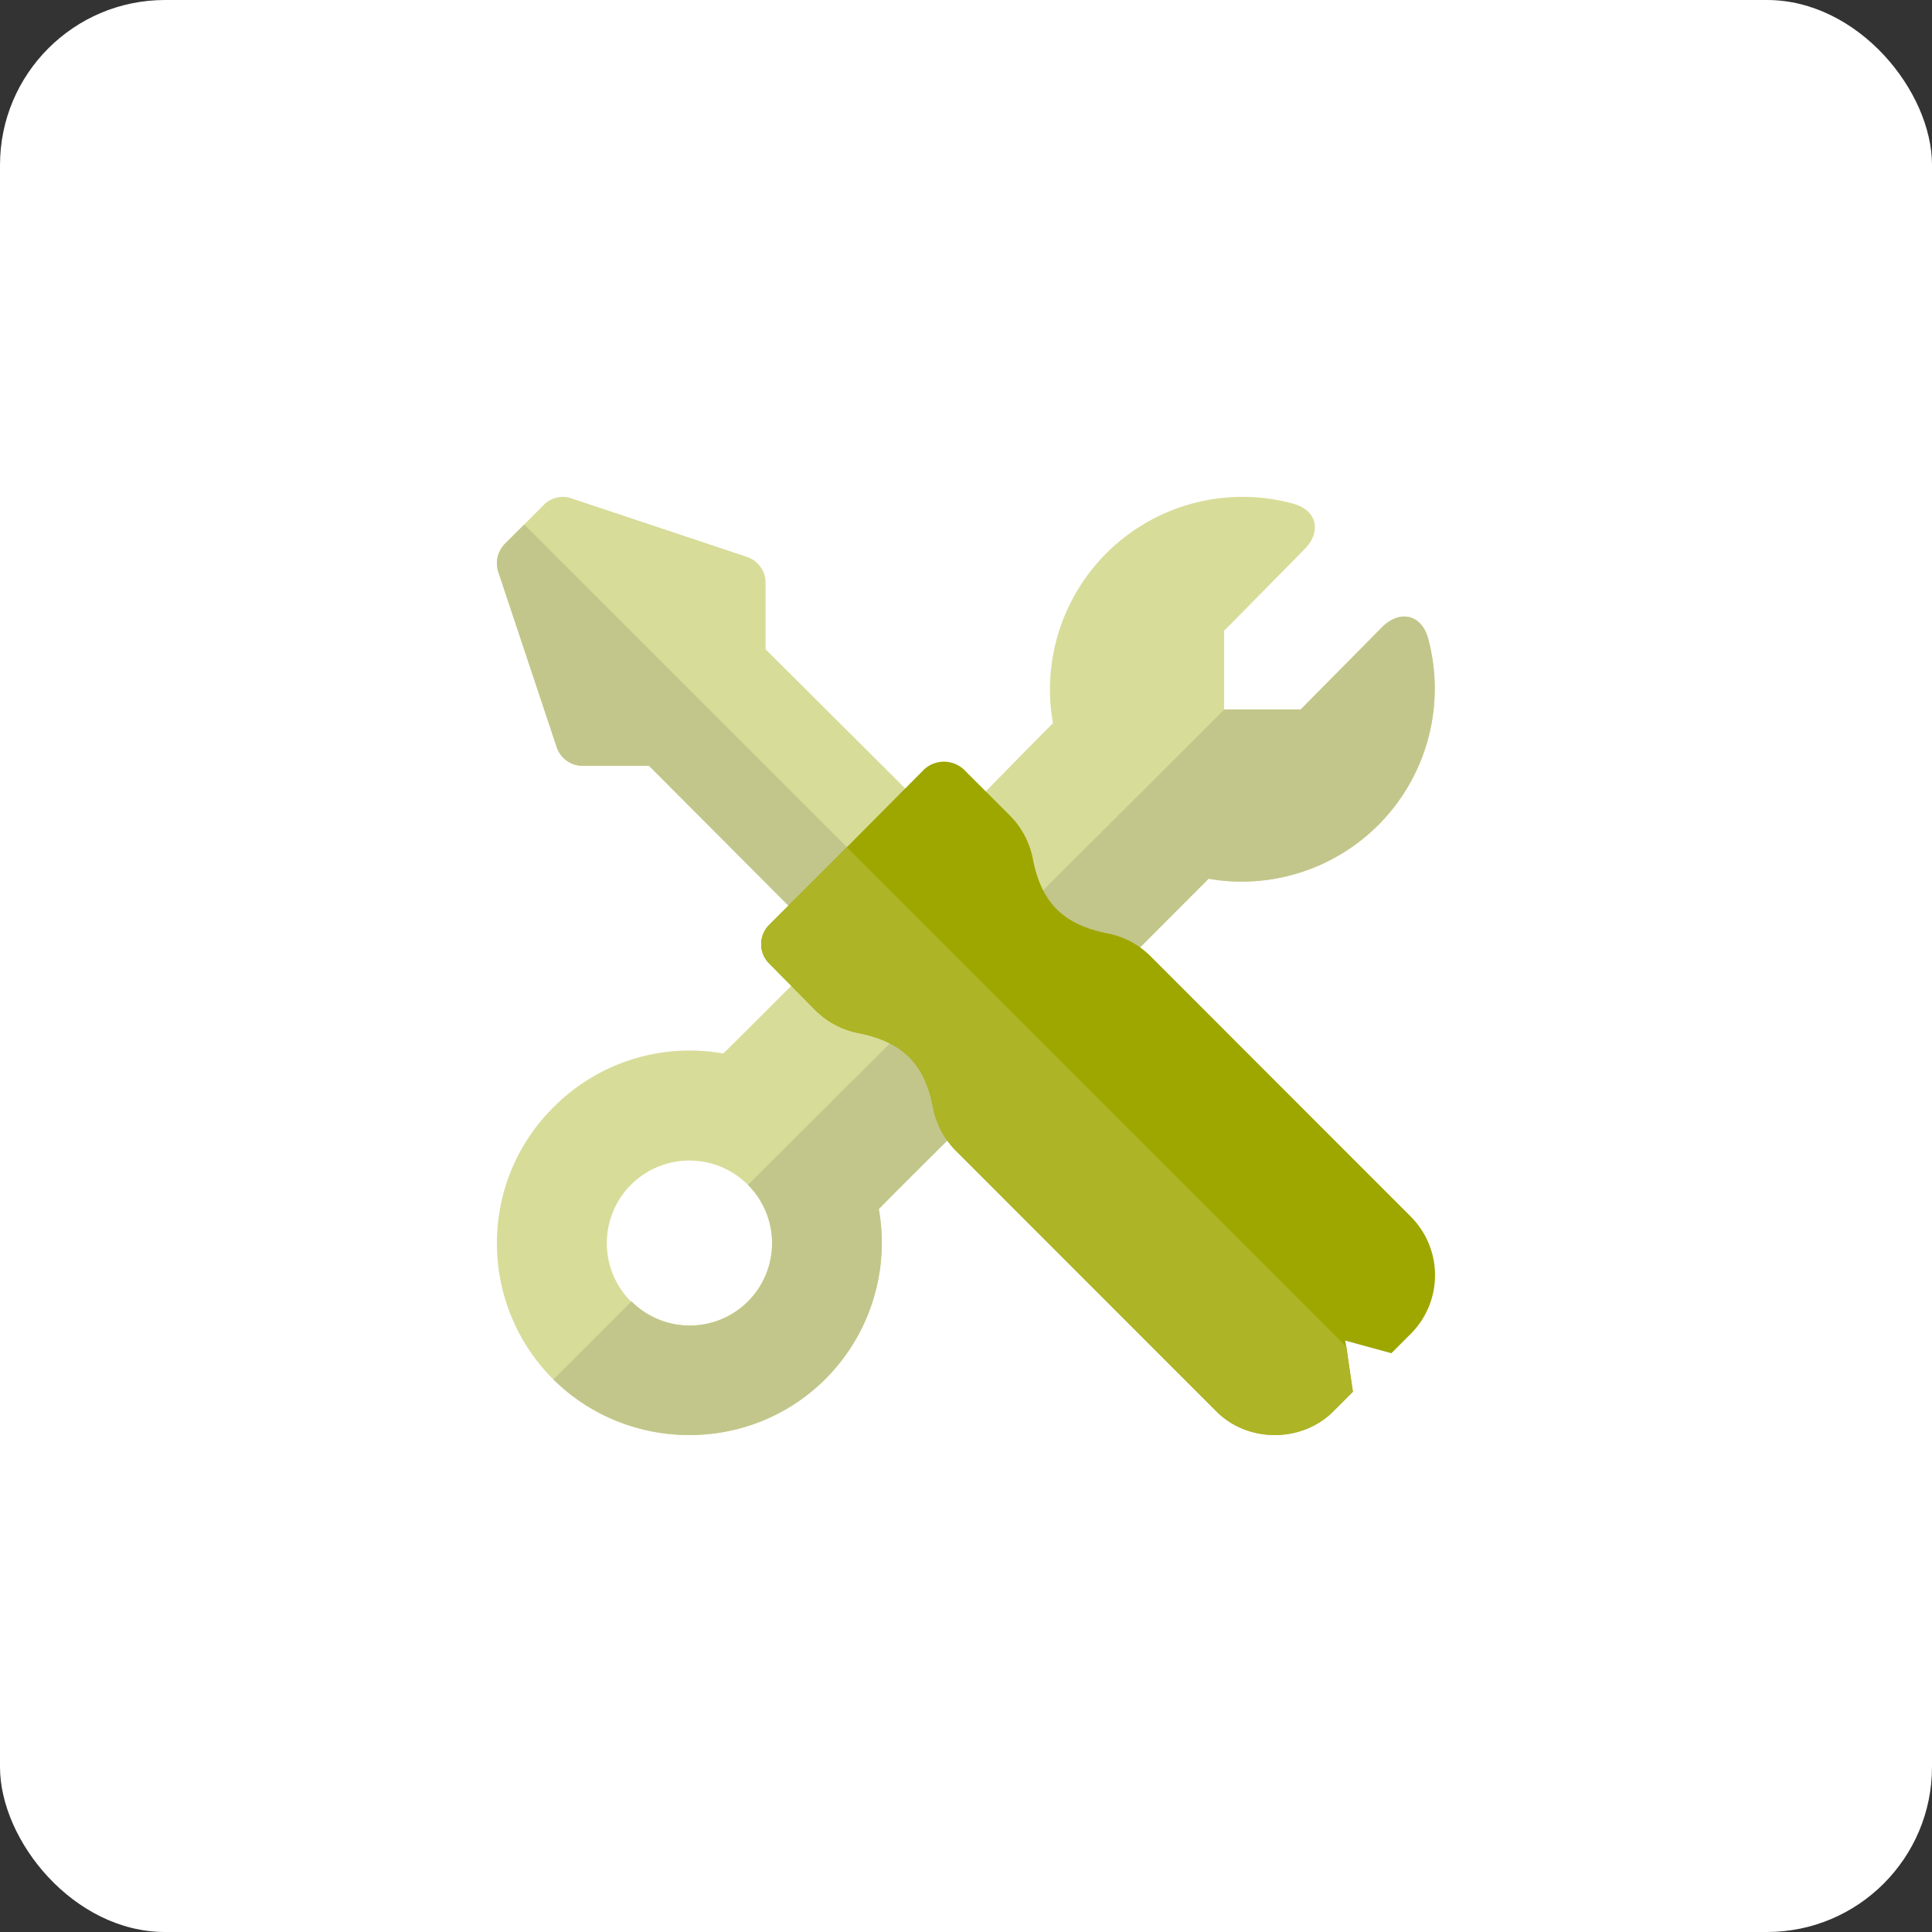
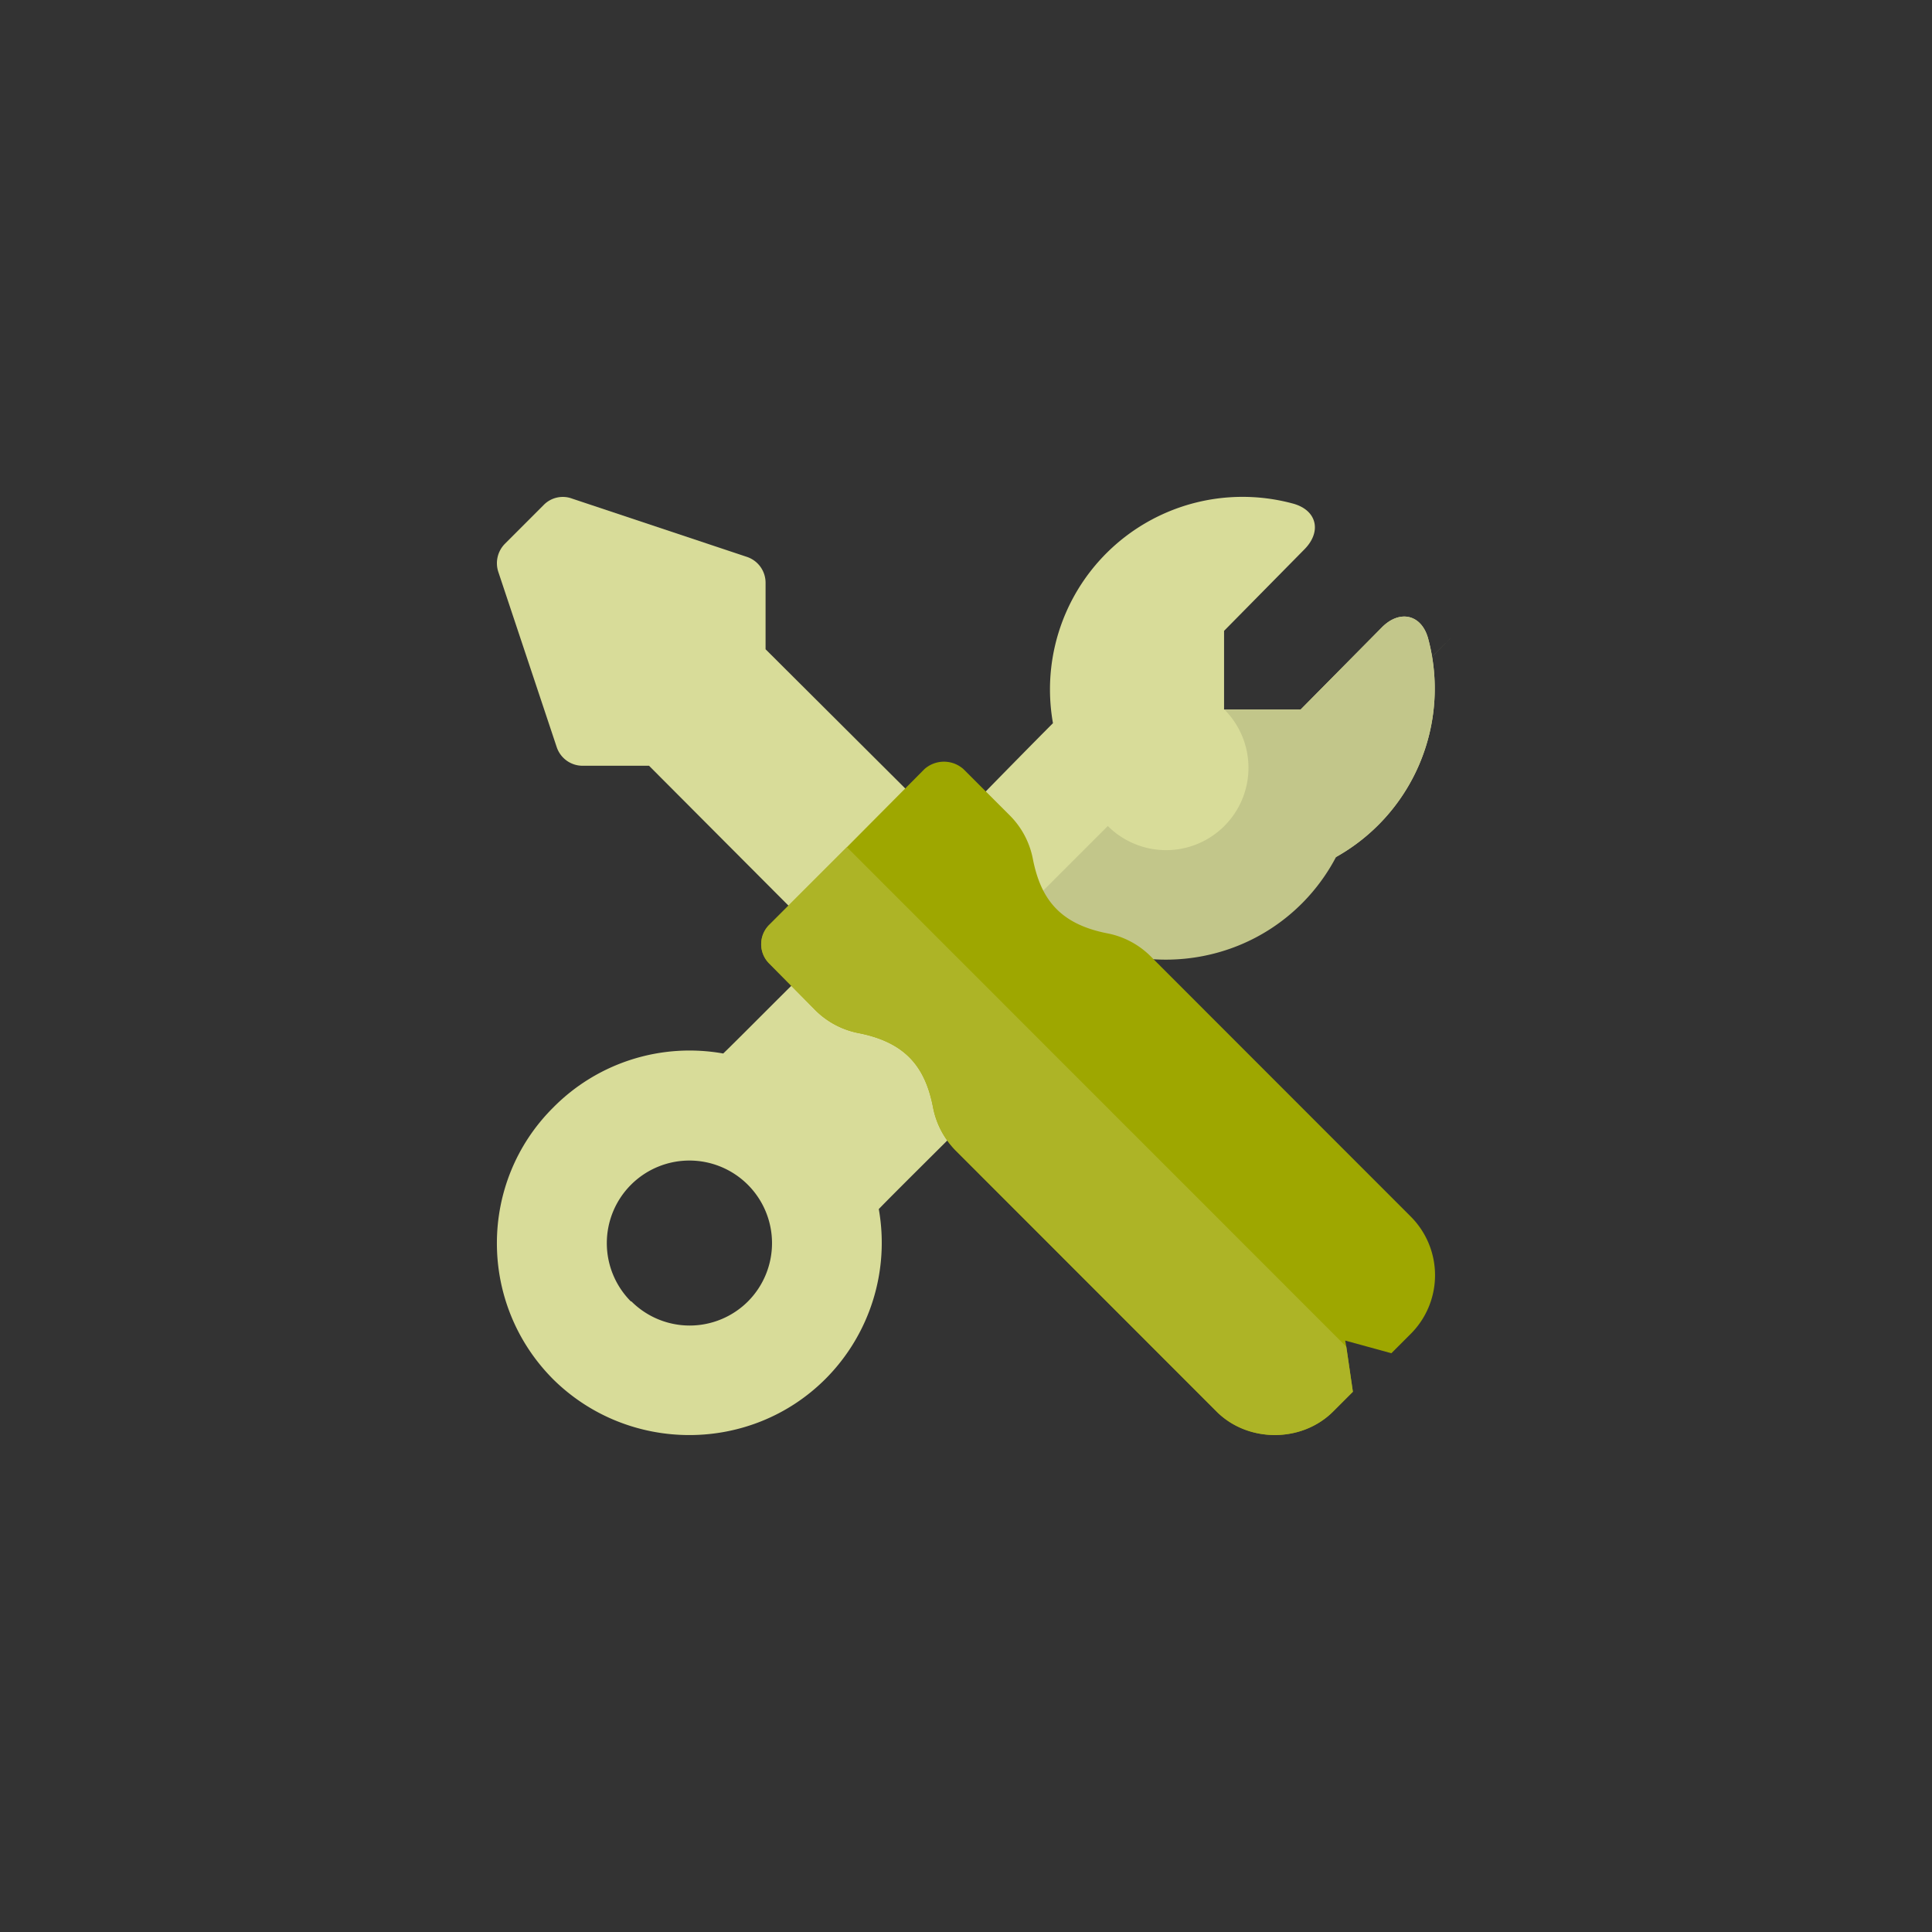
<svg xmlns="http://www.w3.org/2000/svg" viewBox="0 0 850 850">
  <rect x="0" y="0" width="850" height="850" fill="#333333" stroke="none" />
  <defs>
    <style>.cls-1{fill:#fff;}.cls-2{fill:#d8dc99;}.cls-3{fill:#c2c68a;}.cls-4{fill:#9ea700;}.cls-5{fill:#adb426;}
        </style>
  </defs>
  <g id="Layer_2" data-name="Layer 2">
    <g id="Layer_1-2" data-name="Layer 1">
-       <rect class="cls-1" width="850" height="850" rx="72.61" />
      <path class="cls-2" d="M608.07,275.92l-35.82,36.22H538.54V277.55l35.26-35.77c7.82-7.82,5.69-17.36-5-20.24a84.72,84.72,0,0,0-105.54,96.63c-7,7-24.15,24.41-39.63,40.37l-68.44,68.2c-16.45,16.21-30,30-37,36.76a84.32,84.32,0,0,0-74.73,23.7c-33.13,32.89-33.13,86.58,0,119.71,33.13,32.65,86.82,32.65,119.71-.24a84.81,84.81,0,0,0,23.46-74.73c7.5-7.74,23.7-23.7,42.56-42.56L531.72,386.61a84.92,84.92,0,0,0,96.57-105.8C625.33,270.26,615.82,268.18,608.07,275.92Zm-279,296.65a36.27,36.27,0,0,1-51.27,0h-.24a36.34,36.34,0,1,1,51.51,0Z" />
-       <path class="cls-3" d="M608.07,275.92l-35.82,36.22H538.66L329.09,521.3a36.25,36.25,0,0,1-51.27,51.27l-34.34,34.34c33.13,32.65,86.82,32.65,119.71-.24a84.81,84.81,0,0,0,23.46-74.73c7.5-7.73,23.7-23.7,42.56-42.56L531.72,386.61a84.92,84.92,0,0,0,96.57-105.8C625.33,270.26,615.82,268.18,608.07,275.92Z" />
+       <path class="cls-3" d="M608.07,275.92l-35.82,36.22H538.66a36.25,36.25,0,0,1-51.27,51.27l-34.34,34.34c33.13,32.65,86.82,32.65,119.71-.24a84.81,84.81,0,0,0,23.46-74.73c7.5-7.73,23.7-23.7,42.56-42.56L531.72,386.61a84.92,84.92,0,0,0,96.57-105.8C625.33,270.26,615.82,268.18,608.07,275.92Z" />
      <path class="cls-2" d="M406.47,355.06l-69.65-69.41V256.39A12,12,0,0,0,328.6,245l-76.91-25.64a11.74,11.74,0,0,0-12.58,2.9l-16.92,16.93a12.16,12.16,0,0,0-2.9,12.58l25.63,76.9a12,12,0,0,0,11.37,8.23h29.26L355,406.57a12.64,12.64,0,0,0,17.17,0L389.3,389.4l17.17-17.17A12.65,12.65,0,0,0,406.47,355.06Z" />
-       <path class="cls-3" d="M230.65,230.76,389.3,389.4l-17.17,17.17a12.64,12.64,0,0,1-17.17,0l-69.41-69.64H256.29a12,12,0,0,1-11.37-8.23l-25.63-76.9a12.16,12.16,0,0,1,2.9-12.58Z" />
      <path class="cls-4" d="M620.85,535.42,506.1,420.6a36.84,36.84,0,0,0-18.62-9.91c-21.52-4.12-29.74-15.48-33.13-33.14a36.92,36.92,0,0,0-9.91-18.62l-20.56-20.55a12.9,12.9,0,0,0-17.17,0l-34.1,34.34-34.1,34.09a12,12,0,0,0,0,17.18l20.32,20.55a36.78,36.78,0,0,0,18.62,9.92c21.28,4.11,29.74,15.23,33.13,33.13a36.92,36.92,0,0,0,9.91,18.62L535.24,621c13.78,13.78,37.48,13.78,51.27,0l8.7-8.71-2.9-19.83-.48-2.66,20.32,5.57,8.7-8.71A36.49,36.49,0,0,0,620.85,535.42Z" />
      <path class="cls-5" d="M595.21,612.32l-8.7,8.71c-13.79,13.78-37.49,13.78-51.27,0L420.49,506.21a36.92,36.92,0,0,1-9.91-18.62c-3.39-17.9-11.85-29-33.13-33.13a36.78,36.78,0,0,1-18.62-9.92L338.51,424a12,12,0,0,1,0-17.18l34.1-34.09,219.7,219.77Z" />
    </g>
  </g>
</svg>